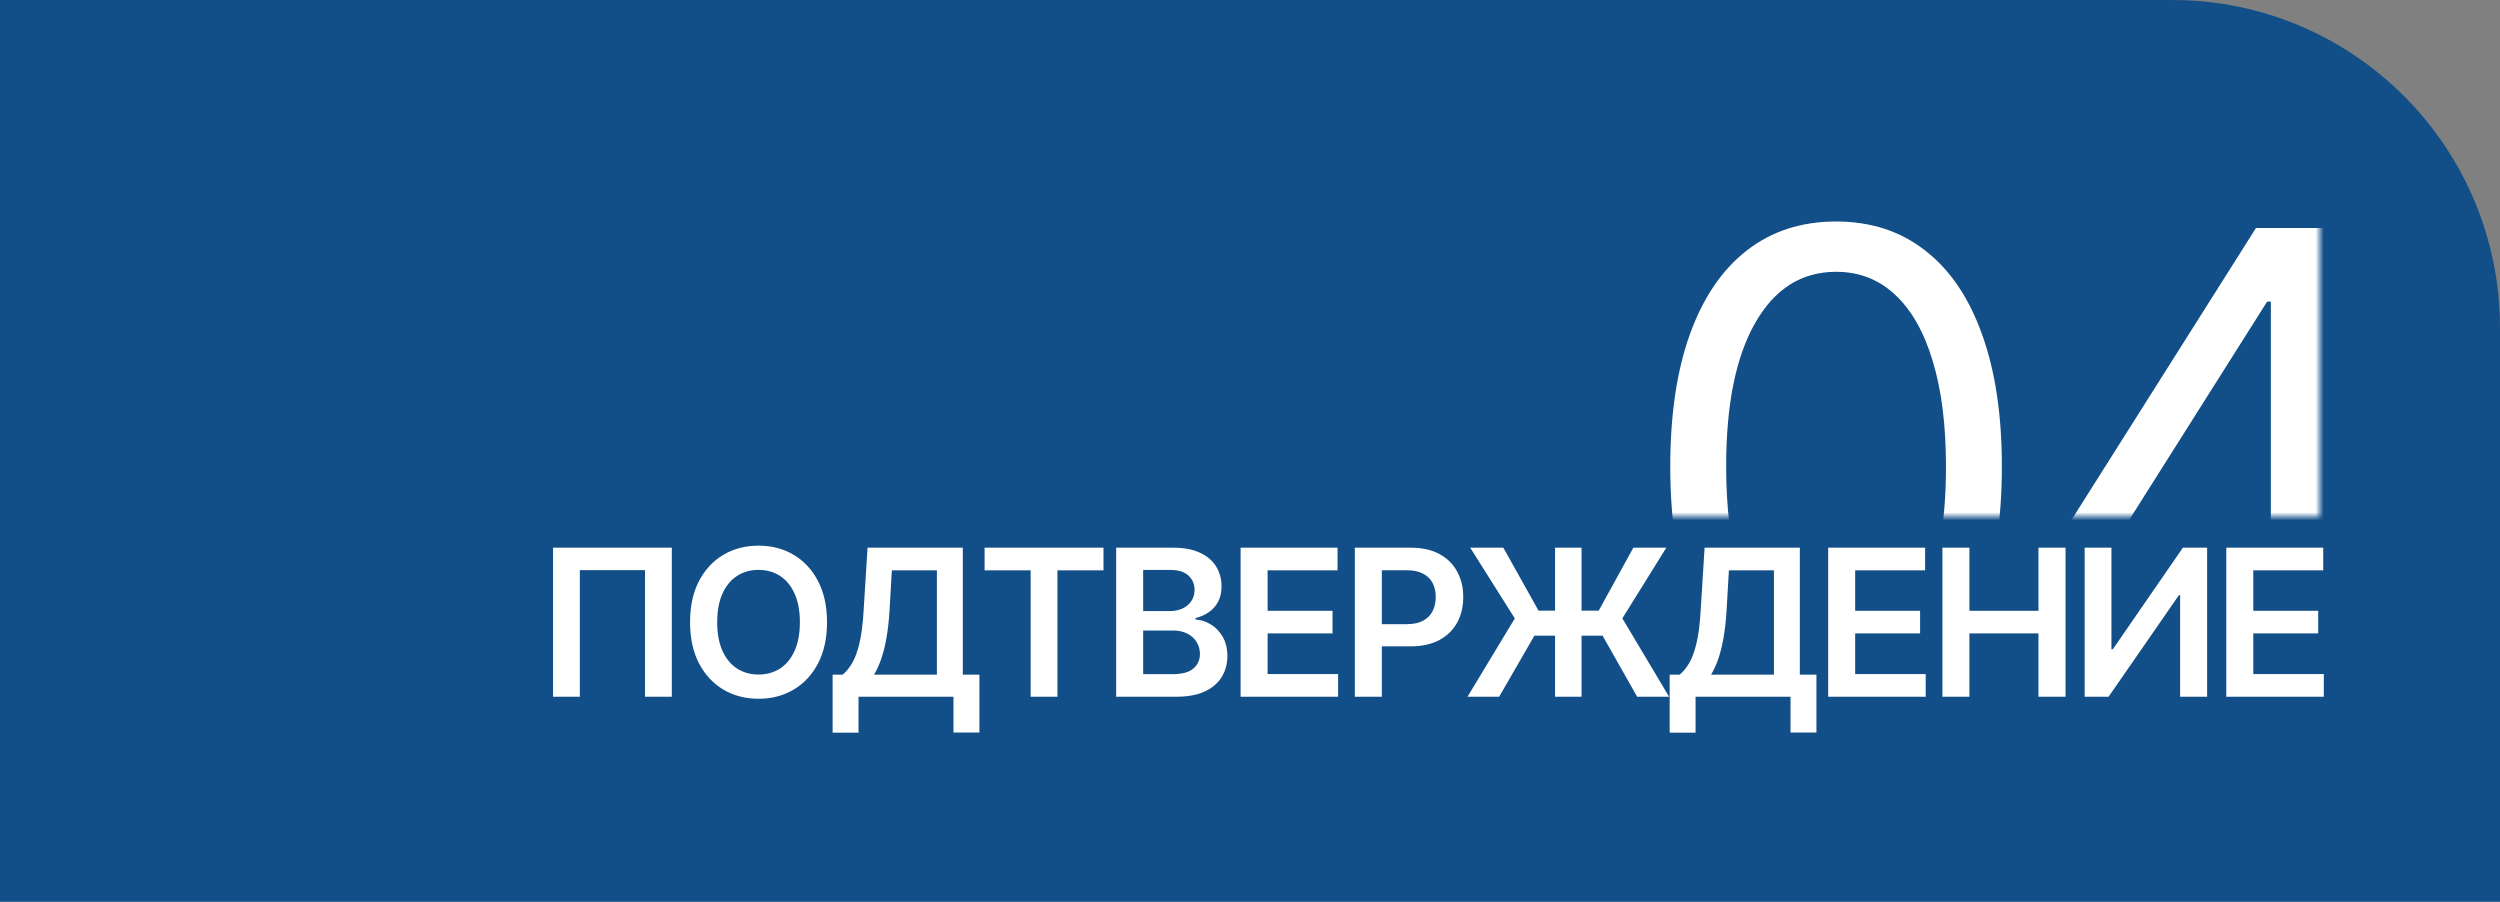
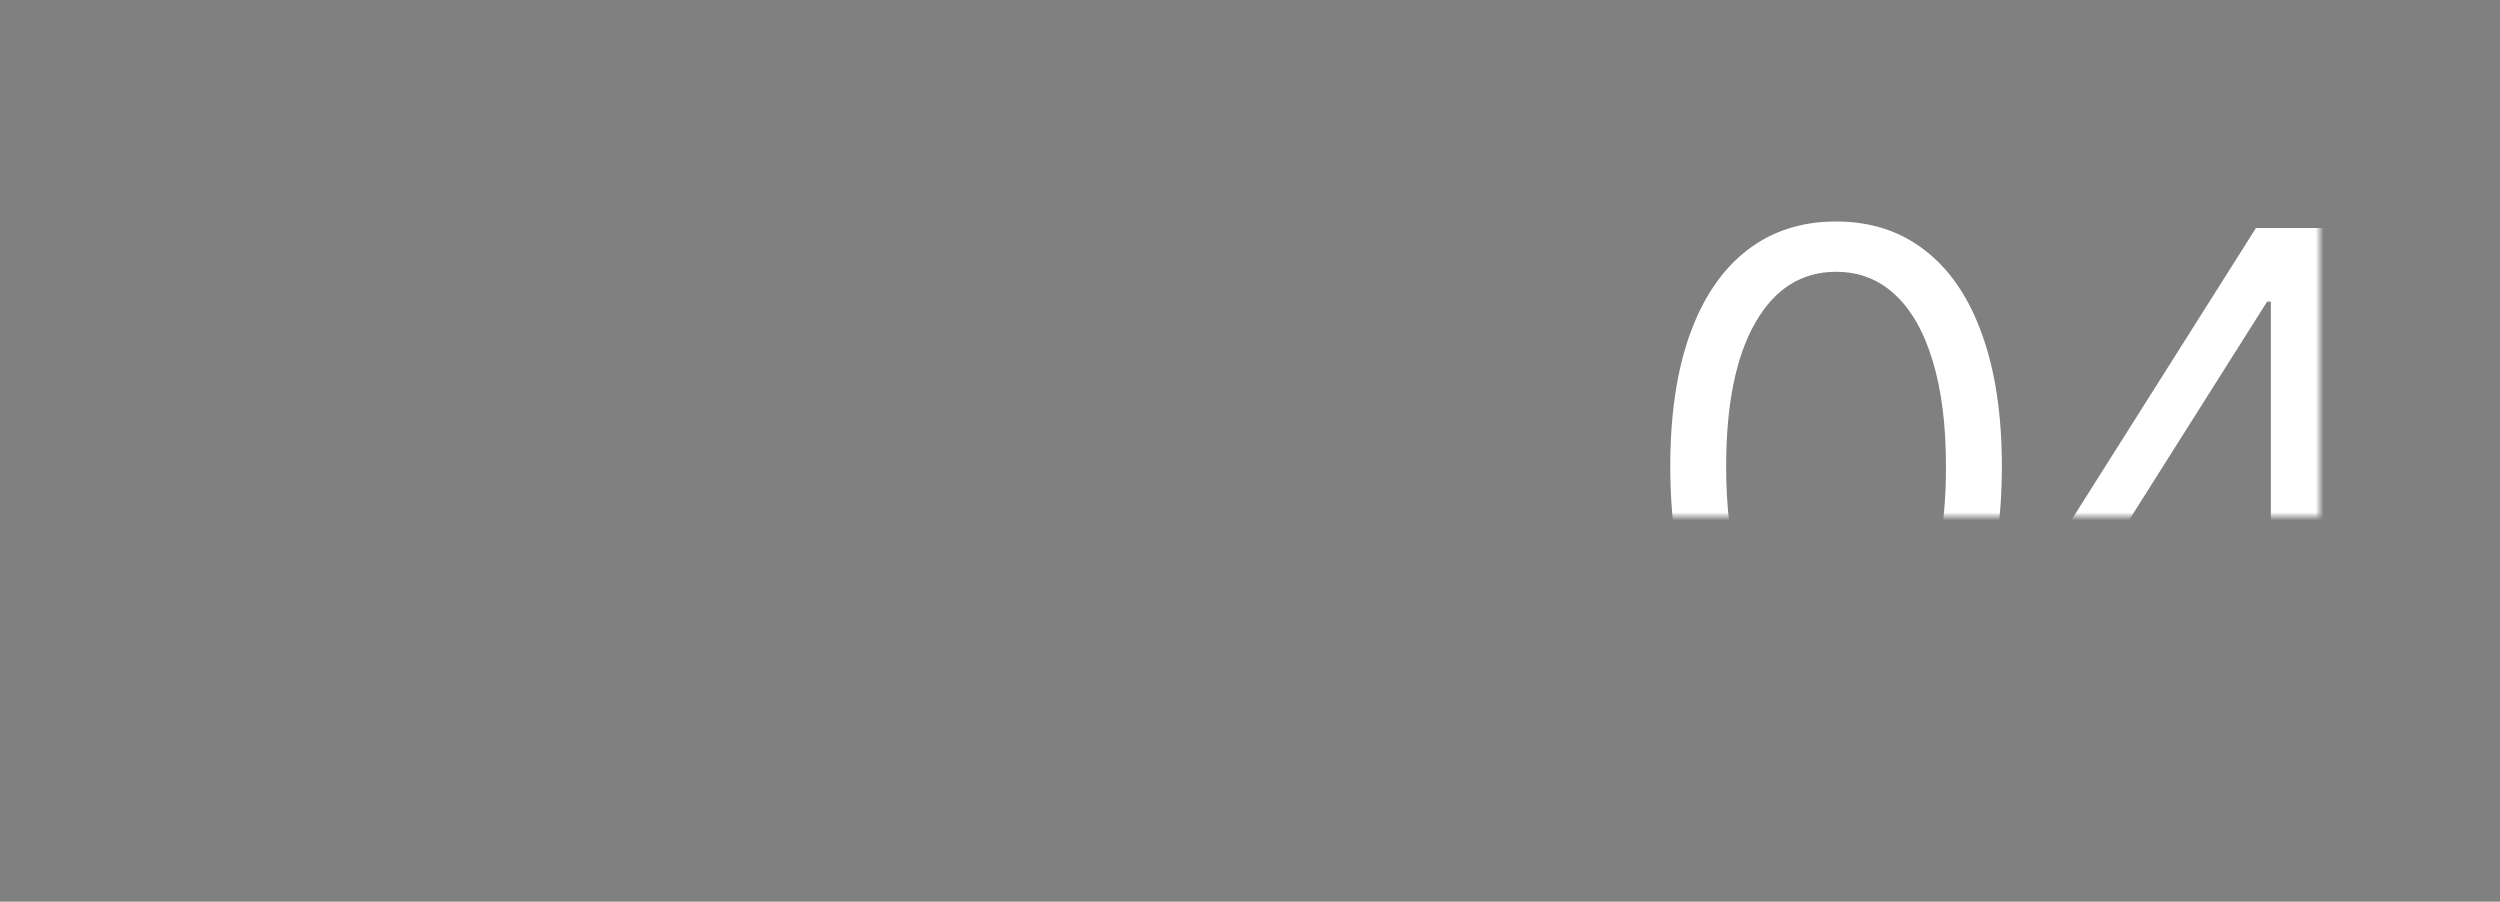
<svg xmlns="http://www.w3.org/2000/svg" width="305" height="110" viewBox="0 0 305 110" fill="none">
  <rect x="0" y="0" width="305" height="110" fill="#808080" stroke="none" />
-   <path d="M0 0H265C287.091 0 305 17.909 305 40V110H0V0Z" fill="#124F88" />
-   <path d="M81.96 66.818V85H78.693V69.553H70.739V85H67.472V66.818H81.96ZM100.896 75.909C100.896 77.868 100.529 79.546 99.795 80.943C99.067 82.334 98.073 83.399 96.812 84.139C95.558 84.879 94.134 85.249 92.542 85.249C90.95 85.249 89.524 84.879 88.263 84.139C87.008 83.393 86.014 82.325 85.28 80.934C84.552 79.537 84.188 77.862 84.188 75.909C84.188 73.95 84.552 72.275 85.28 70.884C86.014 69.487 87.008 68.419 88.263 67.679C89.524 66.939 90.95 66.57 92.542 66.57C94.134 66.57 95.558 66.939 96.812 67.679C98.073 68.419 99.067 69.487 99.795 70.884C100.529 72.275 100.896 73.95 100.896 75.909ZM97.585 75.909C97.585 74.53 97.369 73.367 96.937 72.42C96.511 71.467 95.919 70.748 95.161 70.263C94.404 69.772 93.531 69.526 92.542 69.526C91.554 69.526 90.681 69.772 89.923 70.263C89.166 70.748 88.571 71.467 88.139 72.42C87.713 73.367 87.5 74.53 87.5 75.909C87.5 77.288 87.713 78.454 88.139 79.407C88.571 80.354 89.166 81.073 89.923 81.564C90.681 82.05 91.554 82.292 92.542 82.292C93.531 82.292 94.404 82.05 95.161 81.564C95.919 81.073 96.511 80.354 96.937 79.407C97.369 78.454 97.585 77.288 97.585 75.909ZM101.579 89.386V82.31H102.796C103.204 81.984 103.586 81.526 103.941 80.934C104.296 80.342 104.598 79.531 104.846 78.501C105.095 77.472 105.267 76.14 105.361 74.506L105.841 66.818H117.462V82.31H119.486V89.368H116.325V85H104.74V89.386H101.579ZM106.631 82.31H114.301V69.579H108.806L108.522 74.506C108.445 75.743 108.321 76.85 108.149 77.827C107.977 78.803 107.761 79.664 107.501 80.41C107.24 81.15 106.95 81.783 106.631 82.31ZM120.12 69.579V66.818H134.627V69.579H129.007V85H125.74V69.579H120.12ZM136.173 85V66.818H143.133C144.447 66.818 145.539 67.025 146.409 67.44C147.285 67.848 147.939 68.407 148.371 69.118C148.809 69.828 149.028 70.633 149.028 71.532C149.028 72.272 148.886 72.905 148.602 73.432C148.318 73.953 147.936 74.376 147.457 74.702C146.978 75.027 146.442 75.261 145.85 75.403V75.581C146.495 75.616 147.114 75.814 147.706 76.175C148.303 76.531 148.792 77.034 149.17 77.685C149.549 78.336 149.739 79.123 149.739 80.046C149.739 80.987 149.511 81.834 149.055 82.585C148.599 83.331 147.913 83.92 146.995 84.352C146.078 84.784 144.924 85 143.533 85H136.173ZM139.467 82.248H143.009C144.205 82.248 145.066 82.02 145.593 81.564C146.125 81.103 146.392 80.511 146.392 79.789C146.392 79.25 146.258 78.765 145.992 78.333C145.726 77.895 145.347 77.552 144.856 77.303C144.364 77.048 143.779 76.921 143.098 76.921H139.467V82.248ZM139.467 74.551H142.725C143.293 74.551 143.805 74.447 144.261 74.24C144.717 74.027 145.075 73.728 145.335 73.343C145.601 72.953 145.735 72.491 145.735 71.959C145.735 71.254 145.486 70.674 144.989 70.218C144.498 69.763 143.767 69.535 142.796 69.535H139.467V74.551ZM151.354 85V66.818H163.179V69.579H154.648V74.515H162.567V77.276H154.648V82.239H163.25V85H151.354ZM165.289 85V66.818H172.108C173.504 66.818 174.676 67.079 175.623 67.599C176.576 68.12 177.295 68.836 177.781 69.748C178.272 70.653 178.517 71.683 178.517 72.837C178.517 74.003 178.272 75.039 177.781 75.945C177.289 76.85 176.564 77.563 175.605 78.084C174.647 78.599 173.466 78.856 172.063 78.856H167.544V76.149H171.619C172.436 76.149 173.105 76.007 173.626 75.723C174.147 75.439 174.531 75.048 174.78 74.551C175.034 74.054 175.162 73.483 175.162 72.837C175.162 72.192 175.034 71.624 174.78 71.133C174.531 70.642 174.144 70.26 173.617 69.988C173.096 69.709 172.424 69.57 171.602 69.57H168.583V85H165.289ZM192.948 66.818V85H189.716V66.818H192.948ZM179.036 85L184.807 75.447L179.365 66.818H183.404L187.701 74.498H195.043L199.269 66.818H203.291L197.928 75.439L203.628 85H199.731L195.514 77.552H187.195L182.898 85H179.036ZM203.699 89.386V82.31H204.915C205.323 81.984 205.705 81.526 206.06 80.934C206.415 80.342 206.717 79.531 206.966 78.501C207.214 77.472 207.386 76.14 207.48 74.506L207.96 66.818H219.581V82.31H221.605V89.368H218.445V85H206.859V89.386H203.699ZM208.75 82.31H216.42V69.579H210.925L210.641 74.506C210.564 75.743 210.44 76.85 210.268 77.827C210.096 78.803 209.88 79.664 209.62 80.41C209.36 81.15 209.07 81.783 208.75 82.31ZM223.038 85V66.818H234.864V69.579H226.332V74.515H234.251V77.276H226.332V82.239H234.935V85H223.038ZM236.974 85V66.818H240.268V74.515H248.693V66.818H251.995V85H248.693V77.276H240.268V85H236.974ZM254.328 66.818H257.595V79.212H257.763L266.313 66.818H269.269V85H265.975V72.615H265.824L257.248 85H254.328V66.818ZM271.608 85V66.818H283.433V69.579H274.901V74.515H282.82V77.276H274.901V82.239H283.504V85H271.608Z" fill="white" />
  <mask id="mask0_454_295" style="mask-type:alpha" maskUnits="userSpaceOnUse" x="196" y="18" width="87" height="45">
    <rect x="196" y="18" width="87" height="45" fill="#D9D9D9" />
  </mask>
  <g mask="url(#mask0_454_295)">
    <path d="M224 86.796C219.72 86.796 216.074 85.631 213.062 83.301C210.051 80.953 207.75 77.553 206.159 73.102C204.568 68.633 203.773 63.235 203.773 56.909C203.773 50.621 204.568 45.252 206.159 40.801C207.769 36.331 210.08 32.922 213.091 30.574C216.121 28.206 219.758 27.023 224 27.023C228.242 27.023 231.869 28.206 234.881 30.574C237.911 32.922 240.222 36.331 241.812 40.801C243.422 45.252 244.227 50.621 244.227 56.909C244.227 63.235 243.432 68.633 241.841 73.102C240.25 77.553 237.949 80.953 234.938 83.301C231.926 85.631 228.28 86.796 224 86.796ZM224 80.546C228.242 80.546 231.538 78.5 233.886 74.409C236.235 70.318 237.409 64.485 237.409 56.909C237.409 51.871 236.869 47.581 235.79 44.04C234.729 40.498 233.195 37.799 231.188 35.943C229.199 34.087 226.803 33.159 224 33.159C219.795 33.159 216.509 35.233 214.142 39.381C211.775 43.51 210.591 49.352 210.591 56.909C210.591 61.947 211.121 66.227 212.182 69.75C213.242 73.273 214.767 75.953 216.756 77.79C218.763 79.627 221.178 80.546 224 80.546ZM249.659 74.068V68.273L275.227 27.818H279.432V36.795H276.591L257.273 67.364V67.818H291.705V74.068H249.659ZM277.045 86V72.307V69.608V27.818H283.75V86H277.045Z" fill="white" />
  </g>
</svg>